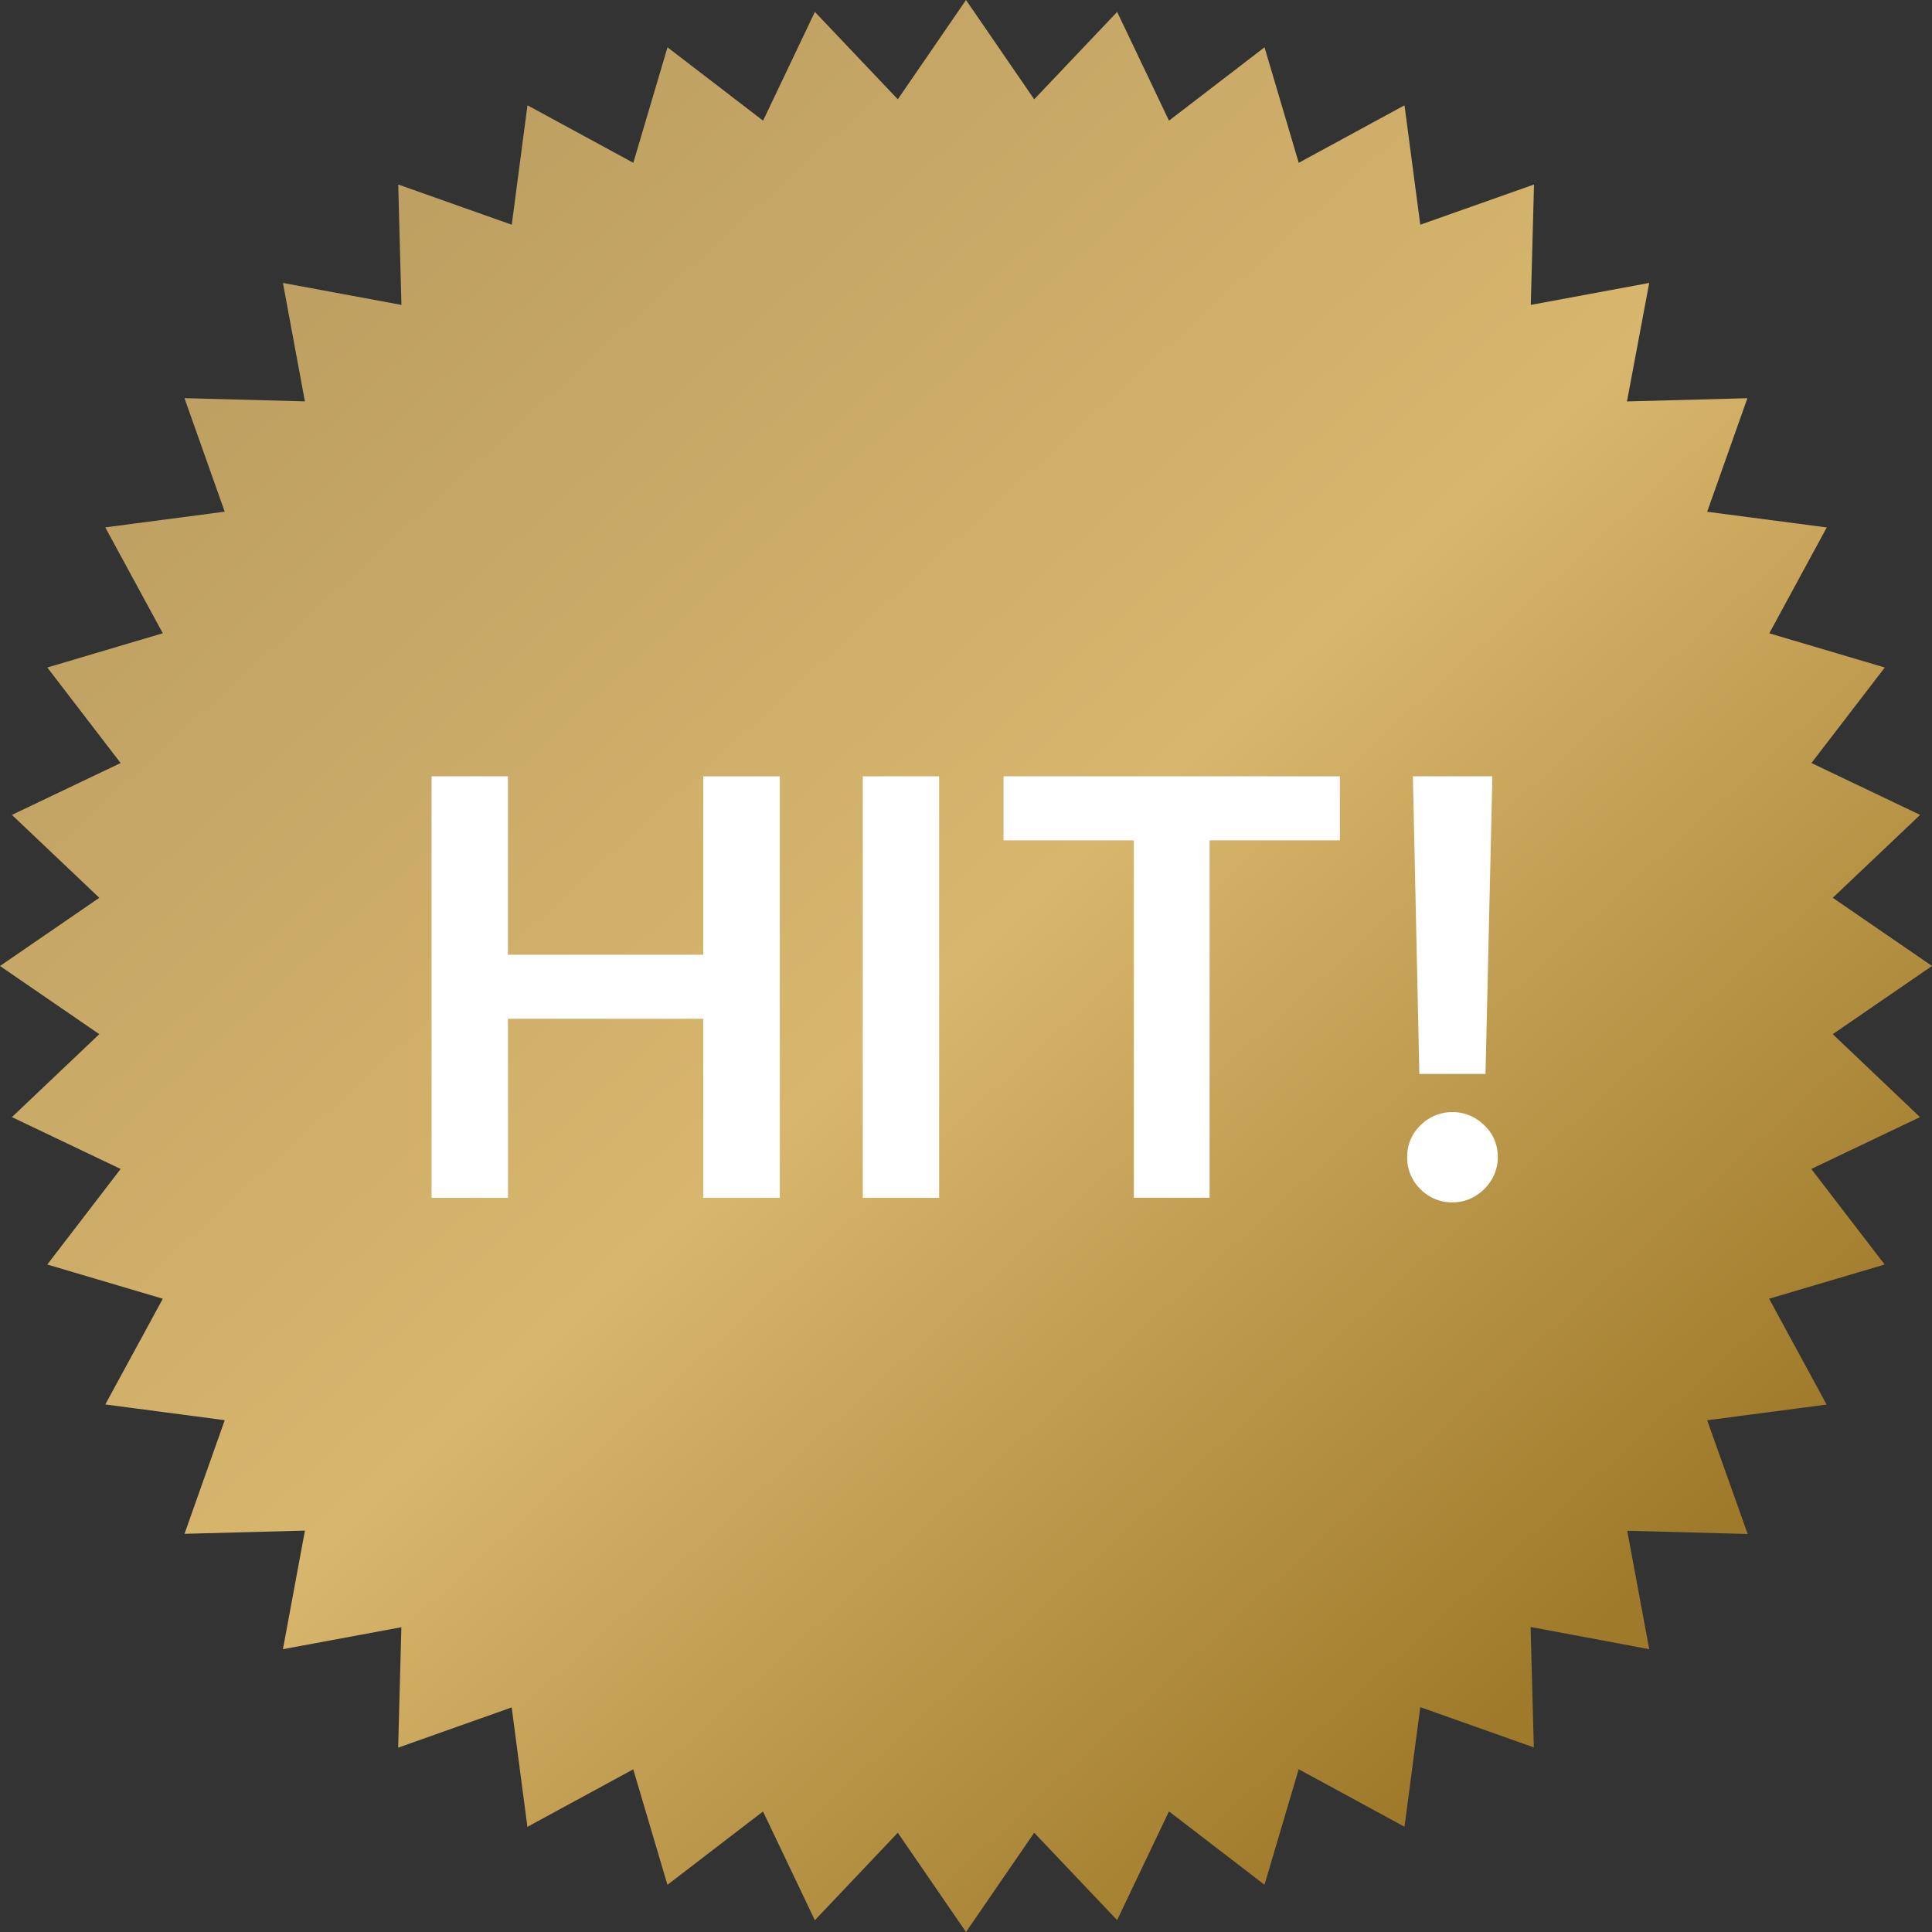
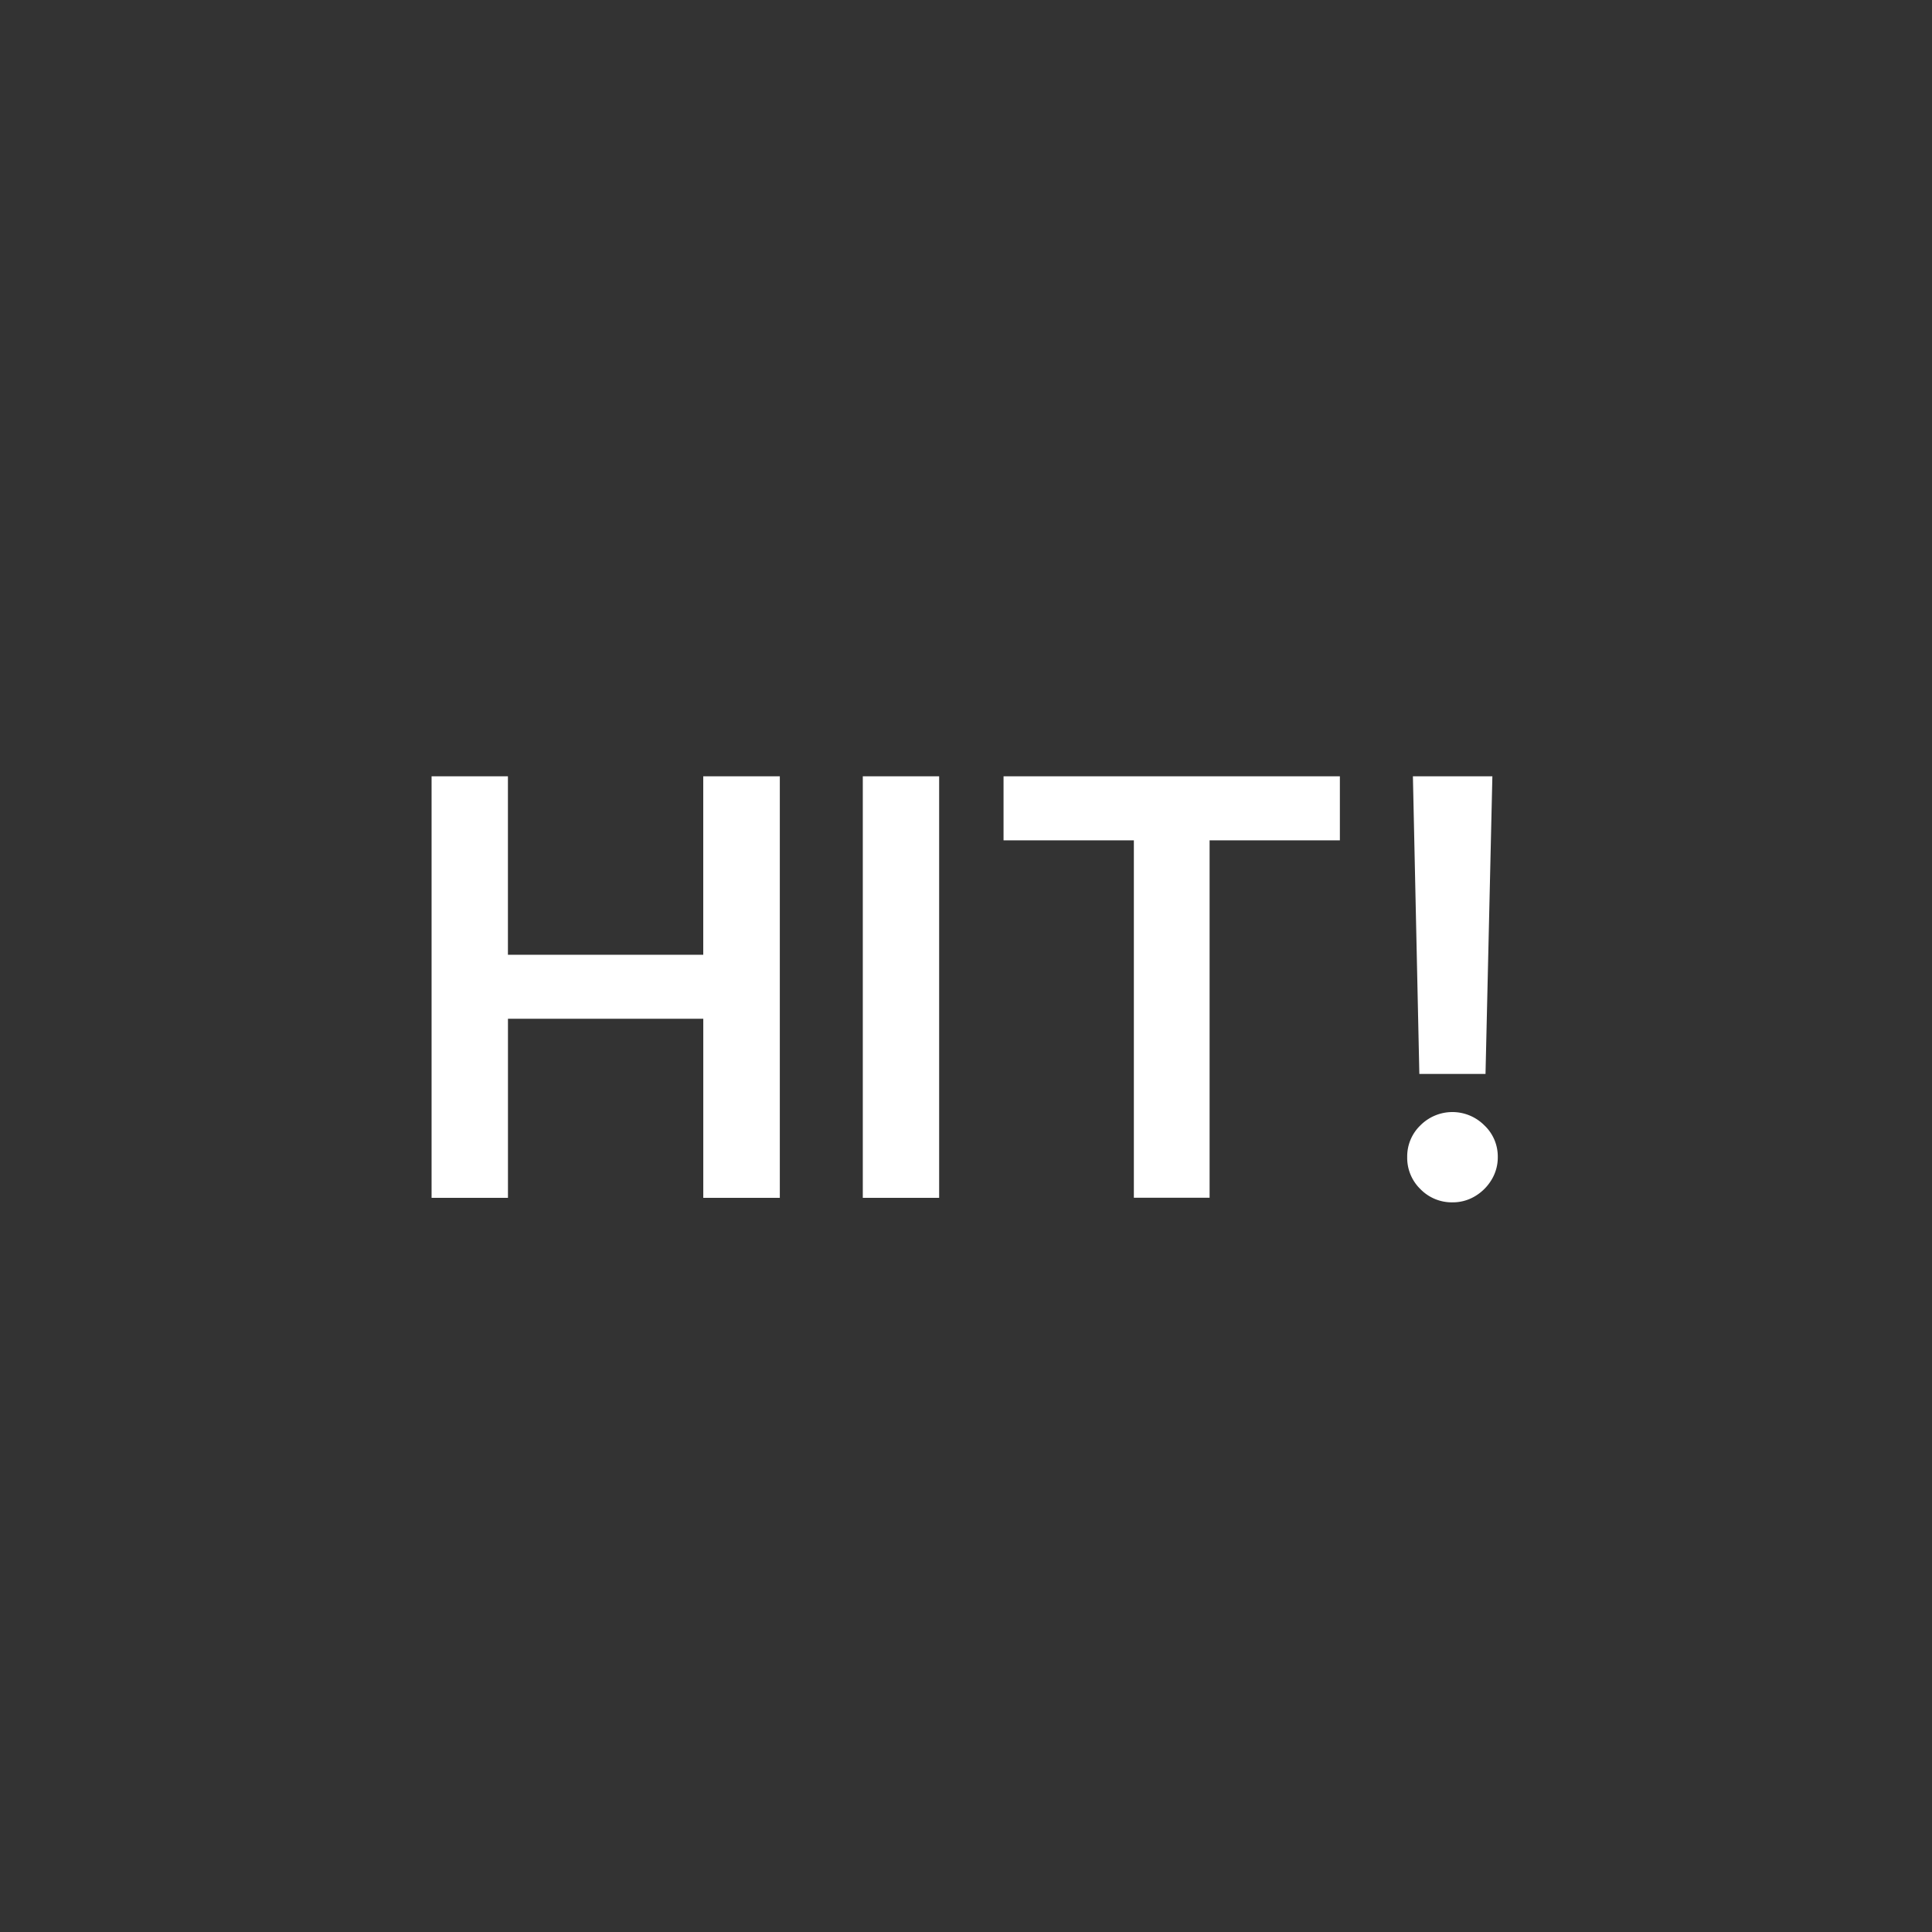
<svg xmlns="http://www.w3.org/2000/svg" width="60" height="60" viewBox="0 0 60 60">
  <rect x="0" y="0" width="60" height="60" fill="#333333" stroke="none" />
  <defs>
    <linearGradient id="linear-gradient" x1="0.181" y1="0.142" x2="0.821" y2="0.844" gradientUnits="objectBoundingBox">
      <stop offset="0" stop-color="#bea062" />
      <stop offset="0.502" stop-color="#d8b66d" />
      <stop offset="1" stop-color="#9f7a2a" />
    </linearGradient>
  </defs>
  <g id="グループ_9522" data-name="グループ 9522" transform="translate(-273 -4134)">
    <g id="グループ_9521" data-name="グループ 9521" transform="translate(273 4134)">
-       <path id="パス_3772" data-name="パス 3772" d="M28.764,3.967,26.189,1.253,24.58,4.63,21.612,2.352,20.55,5.939,17.263,4.153l-.488,3.709L13.249,6.613l.1,3.739L9.669,9.67l.682,3.678-3.74-.1,1.249,3.526-3.709.487,1.786,3.288L2.351,21.613,4.628,24.58,1.252,26.19l2.714,2.575L.882,30.883,3.966,33,1.252,35.576l3.376,1.61L2.351,40.154l3.587,1.062L4.152,44.5l3.709.488L6.612,48.517l3.74-.1L9.669,52.1l3.678-.682-.1,3.74,3.526-1.25.488,3.709,3.287-1.786,1.062,3.587,2.968-2.278,1.61,3.377L28.764,57.8l2.118,3.083L33,57.8l2.575,2.714,1.61-3.377,2.967,2.278,1.062-3.587L44.5,57.614,44.99,53.9l3.526,1.25-.1-3.74L52.1,52.1l-.683-3.678,3.74.1L53.9,44.991l3.709-.488-1.785-3.287,3.587-1.062-2.278-2.968,3.376-1.61L57.8,33l3.083-2.118L57.8,28.765l2.714-2.575-3.376-1.61,2.278-2.967-3.587-1.062,1.785-3.288L53.9,16.776l1.249-3.526-3.74.1L52.1,9.67l-3.678.682.1-3.739L44.99,7.862,44.5,4.153,41.215,5.939,40.153,2.352,37.186,4.63l-1.61-3.377L33,3.967,30.882.883Z" transform="translate(-0.882 -0.883)" fill="url(#linear-gradient)" />
-     </g>
+       </g>
    <path id="パス_4011" data-name="パス 4011" d="M-13.831,2.182V-10.909h2.371v5.542h6.066v-5.542h2.378V2.182H-5.393V-3.379h-6.066V2.182ZM1.932-10.909V2.182H-.439V-10.909Zm2,1.988v-1.988H14.377v1.988H10.331v11.1H7.979v-11.1Zm15.181-1.988L18.9-1.666H16.845l-.2-9.243ZM17.874,2.322a1.36,1.36,0,0,1-.994-.409,1.352,1.352,0,0,1-.412-1,1.337,1.337,0,0,1,.412-.984,1.4,1.4,0,0,1,1.982,0,1.327,1.327,0,0,1,.419.984,1.336,1.336,0,0,1-.195.71,1.478,1.478,0,0,1-.511.508A1.341,1.341,0,0,1,17.874,2.322Z" transform="translate(300.234 4169.018)" fill="#fff" />
  </g>
</svg>